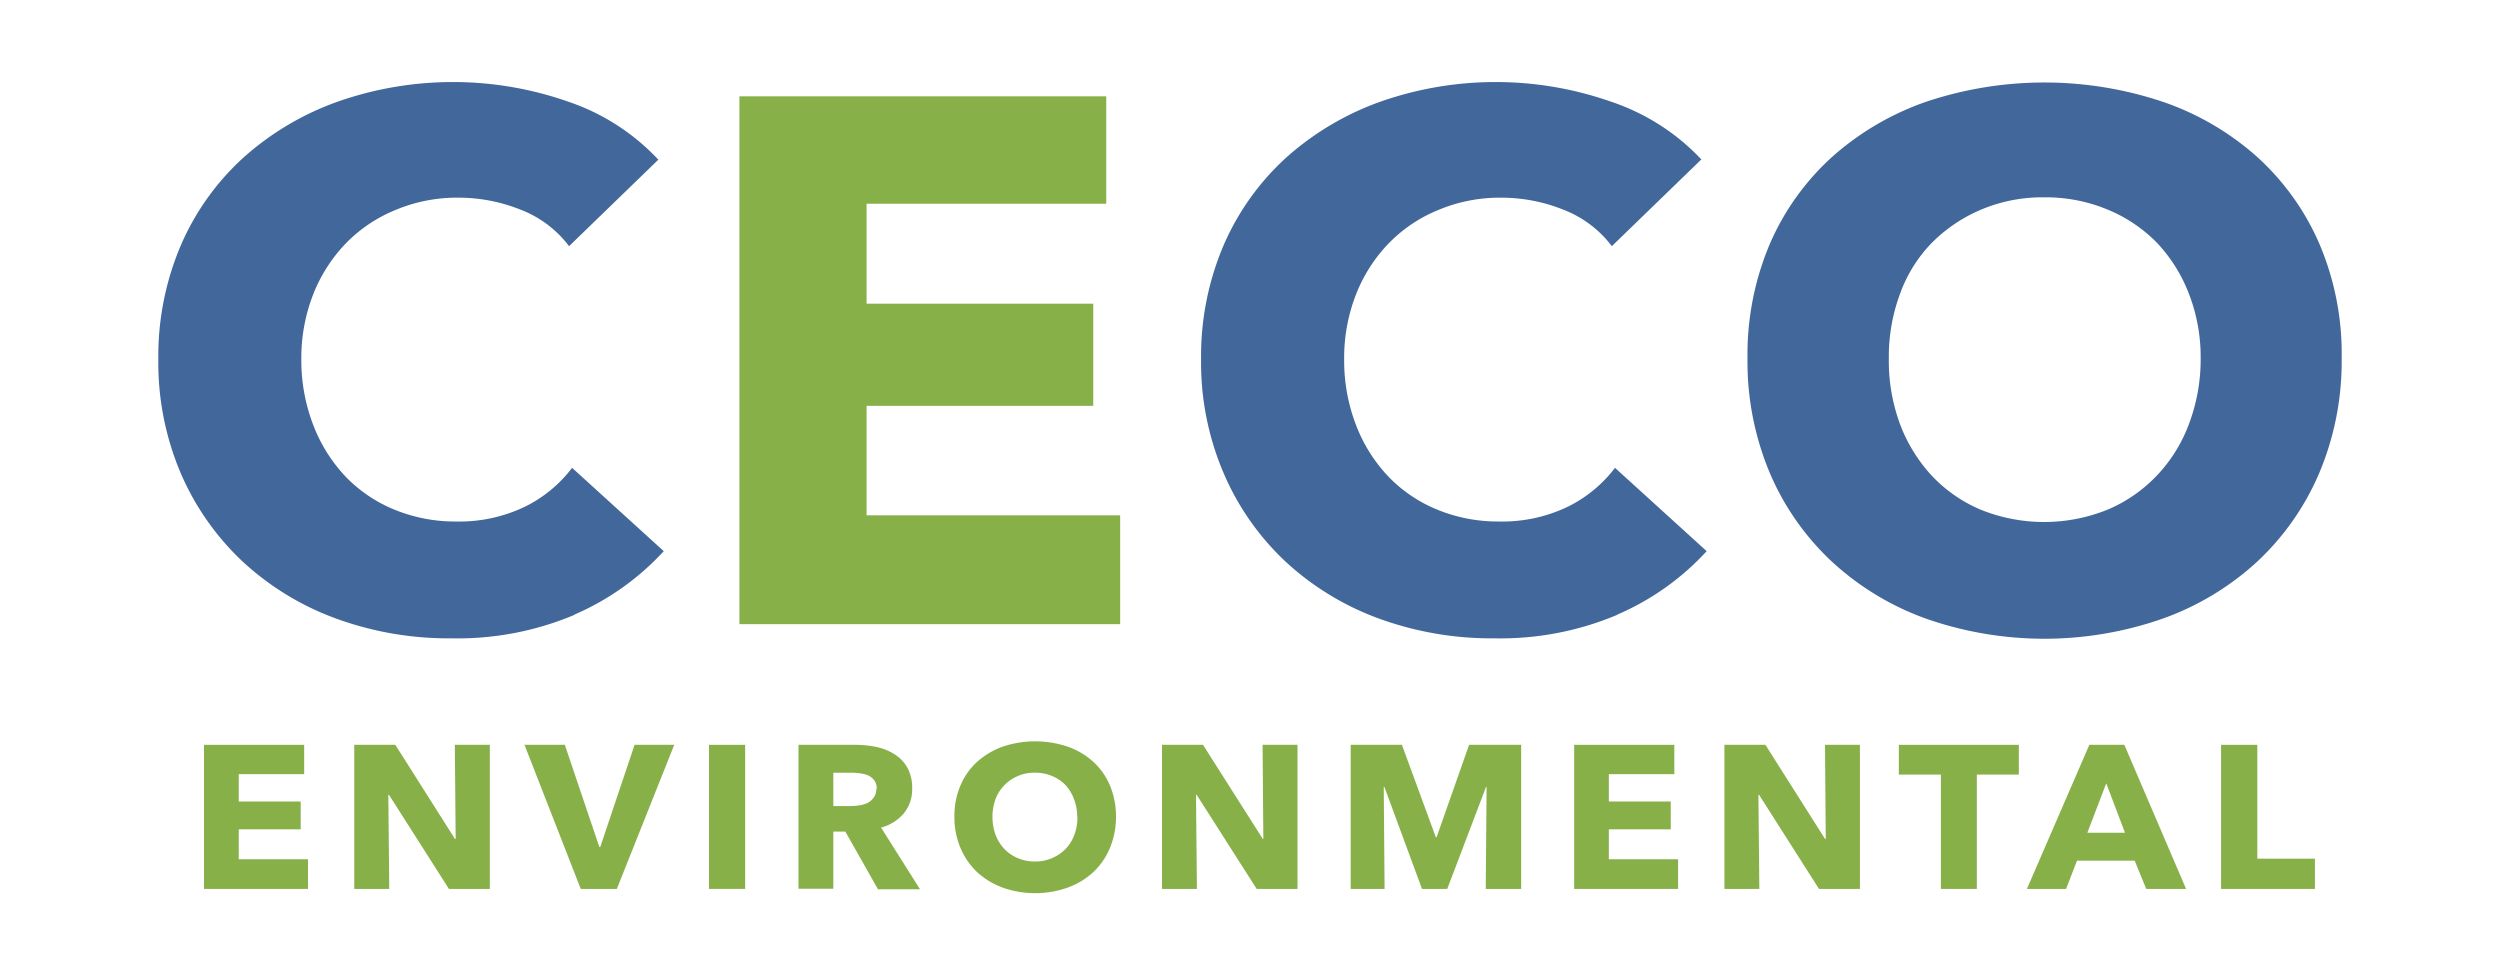
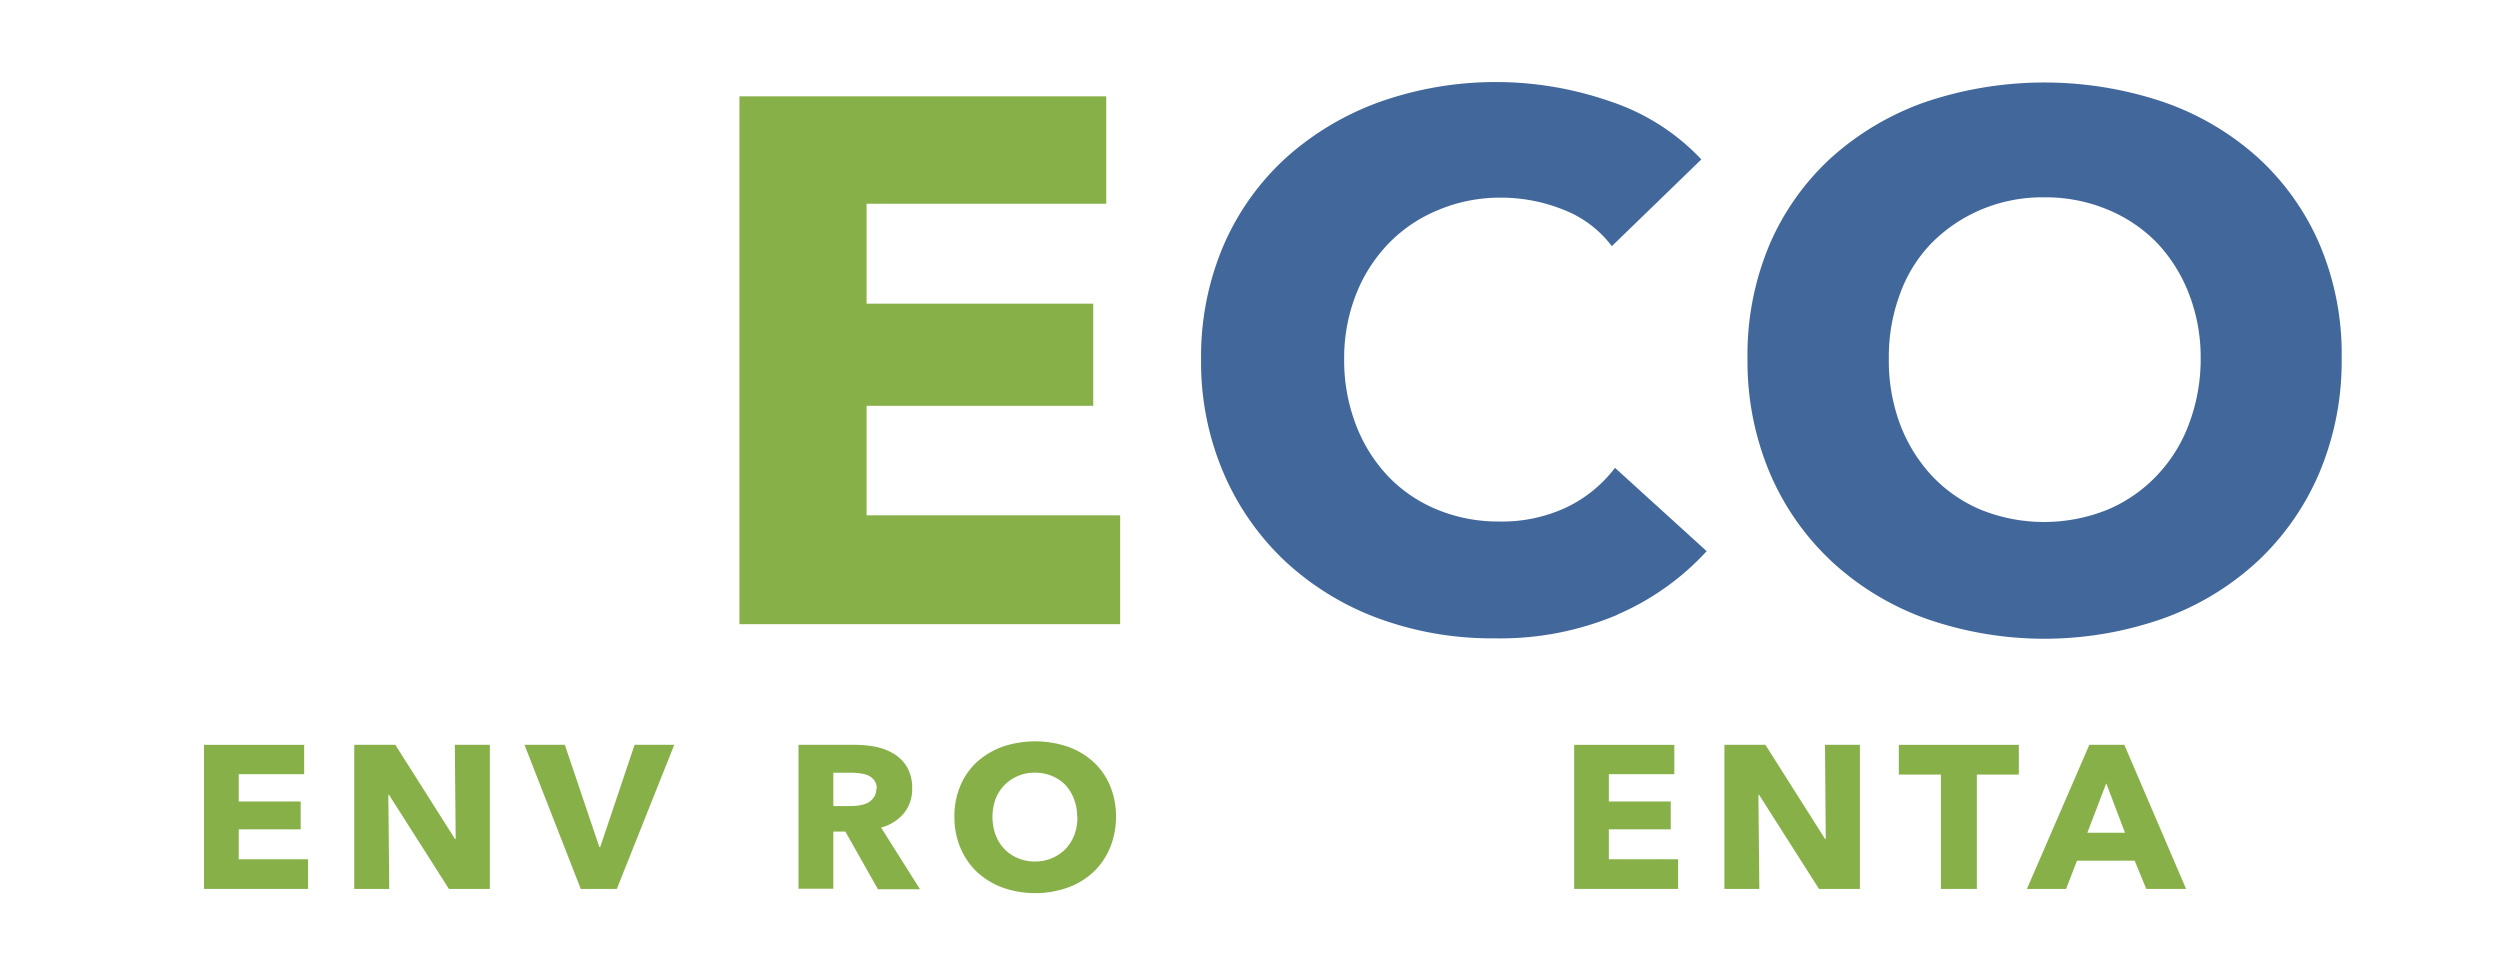
<svg xmlns="http://www.w3.org/2000/svg" id="Layer_1" data-name="Layer 1" viewBox="0 0 300 117">
  <defs>
    <style>.cls-1{fill:#42679b;}.cls-2{fill:#88b049;}</style>
  </defs>
-   <path class="cls-1" d="M68.94,73.78A36.08,36.08,0,0,1,54.23,76.6a39.39,39.39,0,0,1-14-2.41,33.2,33.2,0,0,1-11.16-6.85,31.68,31.68,0,0,1-7.4-10.6A33.89,33.89,0,0,1,19,43.14a33.88,33.88,0,0,1,2.73-13.77,30.55,30.55,0,0,1,7.54-10.51,34,34,0,0,1,11.28-6.67,41.8,41.8,0,0,1,27.61,0A26.34,26.34,0,0,1,79,19.16L68.29,29.54a13.25,13.25,0,0,0-5.82-4.38,20,20,0,0,0-7.4-1.44,19.07,19.07,0,0,0-7.64,1.49,17.51,17.51,0,0,0-6,4.07,18.57,18.57,0,0,0-3.88,6.13,20.91,20.91,0,0,0-1.39,7.75A21.51,21.51,0,0,0,37.59,51a18.74,18.74,0,0,0,3.83,6.14,17.12,17.12,0,0,0,5.87,4,19.17,19.17,0,0,0,7.5,1.44A18.11,18.11,0,0,0,63,60.8a15.89,15.89,0,0,0,5.65-4.66l11,10a31.55,31.55,0,0,1-10.74,7.62" />
  <polygon class="cls-2" points="88.73 74.9 88.73 11.56 132.75 11.56 132.75 24.45 103.99 24.45 103.99 36.44 131.19 36.44 131.19 48.7 103.99 48.7 103.99 61.84 134.42 61.84 134.42 74.9 88.73 74.9" />
  <path class="cls-1" d="M194.07,73.78a36.06,36.06,0,0,1-14.7,2.82,39.48,39.48,0,0,1-14-2.41,33.3,33.3,0,0,1-11.16-6.85,31.52,31.52,0,0,1-7.39-10.6,33.72,33.72,0,0,1-2.69-13.6,33.88,33.88,0,0,1,2.73-13.77,30.68,30.68,0,0,1,7.54-10.51,34.16,34.16,0,0,1,11.28-6.67,41.8,41.8,0,0,1,27.61,0,26.34,26.34,0,0,1,10.87,6.94L193.42,29.54a13.25,13.25,0,0,0-5.82-4.38,20,20,0,0,0-7.4-1.44,19.06,19.06,0,0,0-7.63,1.49,17.45,17.45,0,0,0-6,4.07,18.57,18.57,0,0,0-3.88,6.13,20.91,20.91,0,0,0-1.39,7.75A21.51,21.51,0,0,0,162.72,51a18.6,18.6,0,0,0,3.84,6.14,17.12,17.12,0,0,0,5.87,4,19.12,19.12,0,0,0,7.49,1.44,18.11,18.11,0,0,0,8.23-1.78,16,16,0,0,0,5.65-4.66l11,10a31.36,31.36,0,0,1-10.74,7.62" />
  <path class="cls-1" d="M264.08,43a21.06,21.06,0,0,0-1.39-7.7,18.74,18.74,0,0,0-3.83-6.14,17.74,17.74,0,0,0-5.92-4,19.33,19.33,0,0,0-7.63-1.48,18.89,18.89,0,0,0-7.59,1.48,18.47,18.47,0,0,0-5.92,4A17,17,0,0,0,228,35.27a21.6,21.6,0,0,0-1.34,7.7A21.86,21.86,0,0,0,228,50.89a18.86,18.86,0,0,0,3.83,6.21,17.33,17.33,0,0,0,5.87,4.07,20.33,20.33,0,0,0,15.18,0,17.5,17.5,0,0,0,5.91-4.07,18,18,0,0,0,3.88-6.21A22,22,0,0,0,264.08,43M281,43a34.47,34.47,0,0,1-2.68,13.74,31.3,31.3,0,0,1-7.45,10.65,33.2,33.2,0,0,1-11.33,6.84,43,43,0,0,1-28.44,0,33.16,33.16,0,0,1-11.28-6.84,31.3,31.3,0,0,1-7.45-10.65A34.47,34.47,0,0,1,209.7,43a34,34,0,0,1,2.68-13.73,30.29,30.29,0,0,1,7.45-10.42,33.44,33.44,0,0,1,11.28-6.63,44.74,44.74,0,0,1,28.44,0,33,33,0,0,1,11.33,6.63,30.29,30.29,0,0,1,7.45,10.42A33.61,33.61,0,0,1,281,43" />
  <polygon class="cls-2" points="24.48 106.67 24.48 89.38 36.5 89.38 36.5 92.9 28.65 92.9 28.65 96.18 36.08 96.18 36.08 99.52 28.65 99.52 28.65 103.11 36.96 103.11 36.96 106.67 24.48 106.67" />
  <polygon class="cls-2" points="53.87 106.67 46.68 95.38 46.6 95.38 46.71 106.67 42.51 106.67 42.51 89.38 47.44 89.38 54.6 100.68 54.68 100.68 54.58 89.38 58.78 89.38 58.78 106.67 53.87 106.67" />
  <polygon class="cls-2" points="74.02 106.67 69.69 106.67 62.94 89.38 67.78 89.38 71.92 101.64 72.03 101.64 76.15 89.38 80.91 89.38 74.02 106.67" />
-   <rect class="cls-2" x="85.08" y="89.38" width="4.34" height="17.29" />
  <path class="cls-2" d="M105.21,94.68a1.73,1.73,0,0,0-.27-1,2,2,0,0,0-.68-.59,3.18,3.18,0,0,0-1-.28,7,7,0,0,0-1-.08H100v4h2a8,8,0,0,0,1.09-.08,3.73,3.73,0,0,0,1-.29,2,2,0,0,0,.74-.64,1.63,1.63,0,0,0,.32-1.07m.17,12-3.88-6.86H100v6.86H95.82V89.38h6.81a12.28,12.28,0,0,1,2.51.25,6.65,6.65,0,0,1,2.19.87,4.59,4.59,0,0,1,1.55,1.61,5,5,0,0,1,.58,2.49,4.55,4.55,0,0,1-1,3,5.37,5.37,0,0,1-2.73,1.71l4.67,7.4h-5.05Z" />
  <path class="cls-2" d="M129.26,98a5.63,5.63,0,0,0-.38-2.1,5.08,5.08,0,0,0-1-1.67,4.75,4.75,0,0,0-1.61-1.1,5.22,5.22,0,0,0-2.08-.41,5.05,5.05,0,0,0-2.06.41,4.87,4.87,0,0,0-2.67,2.77,6.4,6.4,0,0,0,0,4.26,5,5,0,0,0,1.06,1.71,4.7,4.7,0,0,0,1.61,1.1,5.17,5.17,0,0,0,2.07.41,5.06,5.06,0,0,0,3.67-1.51,4.89,4.89,0,0,0,1.06-1.71,6,6,0,0,0,.36-2.16m4.63,0a9.73,9.73,0,0,1-.73,3.76,8.46,8.46,0,0,1-2,2.9,9,9,0,0,1-3.09,1.86,11.73,11.73,0,0,1-7.76,0,9.3,9.3,0,0,1-3.08-1.86,8.57,8.57,0,0,1-2-2.9,9.38,9.38,0,0,1-.73-3.76,9.23,9.23,0,0,1,.73-3.75,8.14,8.14,0,0,1,2-2.84,9.55,9.55,0,0,1,3.08-1.82,12.26,12.26,0,0,1,7.76,0,9,9,0,0,1,3.09,1.82,8.13,8.13,0,0,1,2,2.84,9.57,9.57,0,0,1,.73,3.75" />
-   <polygon class="cls-2" points="150.8 106.67 143.6 95.38 143.52 95.38 143.63 106.67 139.44 106.67 139.44 89.38 144.36 89.38 151.54 100.68 151.6 100.68 151.51 89.38 155.7 89.38 155.7 106.67 150.8 106.67" />
-   <polygon class="cls-2" points="178.29 106.67 178.39 94.44 178.32 94.44 173.67 106.67 170.64 106.67 166.13 94.44 166.05 94.44 166.15 106.67 162.08 106.67 162.08 89.38 168.23 89.38 172.3 100.47 172.39 100.47 176.29 89.38 182.54 89.38 182.54 106.67 178.29 106.67" />
  <polygon class="cls-2" points="188.9 106.67 188.9 89.38 200.92 89.38 200.92 92.9 193.06 92.9 193.06 96.18 200.49 96.18 200.49 99.52 193.06 99.52 193.06 103.11 201.37 103.11 201.37 106.67 188.9 106.67" />
  <polygon class="cls-2" points="218.28 106.67 211.09 95.38 211.01 95.38 211.12 106.67 206.93 106.67 206.93 89.38 211.85 89.38 219.01 100.68 219.09 100.68 219 89.38 223.19 89.38 223.19 106.67 218.28 106.67" />
  <polygon class="cls-2" points="237.22 92.95 237.22 106.67 232.91 106.67 232.91 92.95 227.86 92.95 227.86 89.38 242.26 89.38 242.26 92.95 237.22 92.95" />
  <path class="cls-2" d="M252.75,94l-2.27,5.93H255Zm4.8,12.67-1.39-3.39h-6.92l-1.31,3.39h-4.7l7.49-17.29h4.2l7.41,17.29Z" />
-   <polygon class="cls-2" points="266.53 106.67 266.53 89.38 270.88 89.38 270.88 103.04 277.79 103.04 277.79 106.67 266.53 106.67" />
</svg>